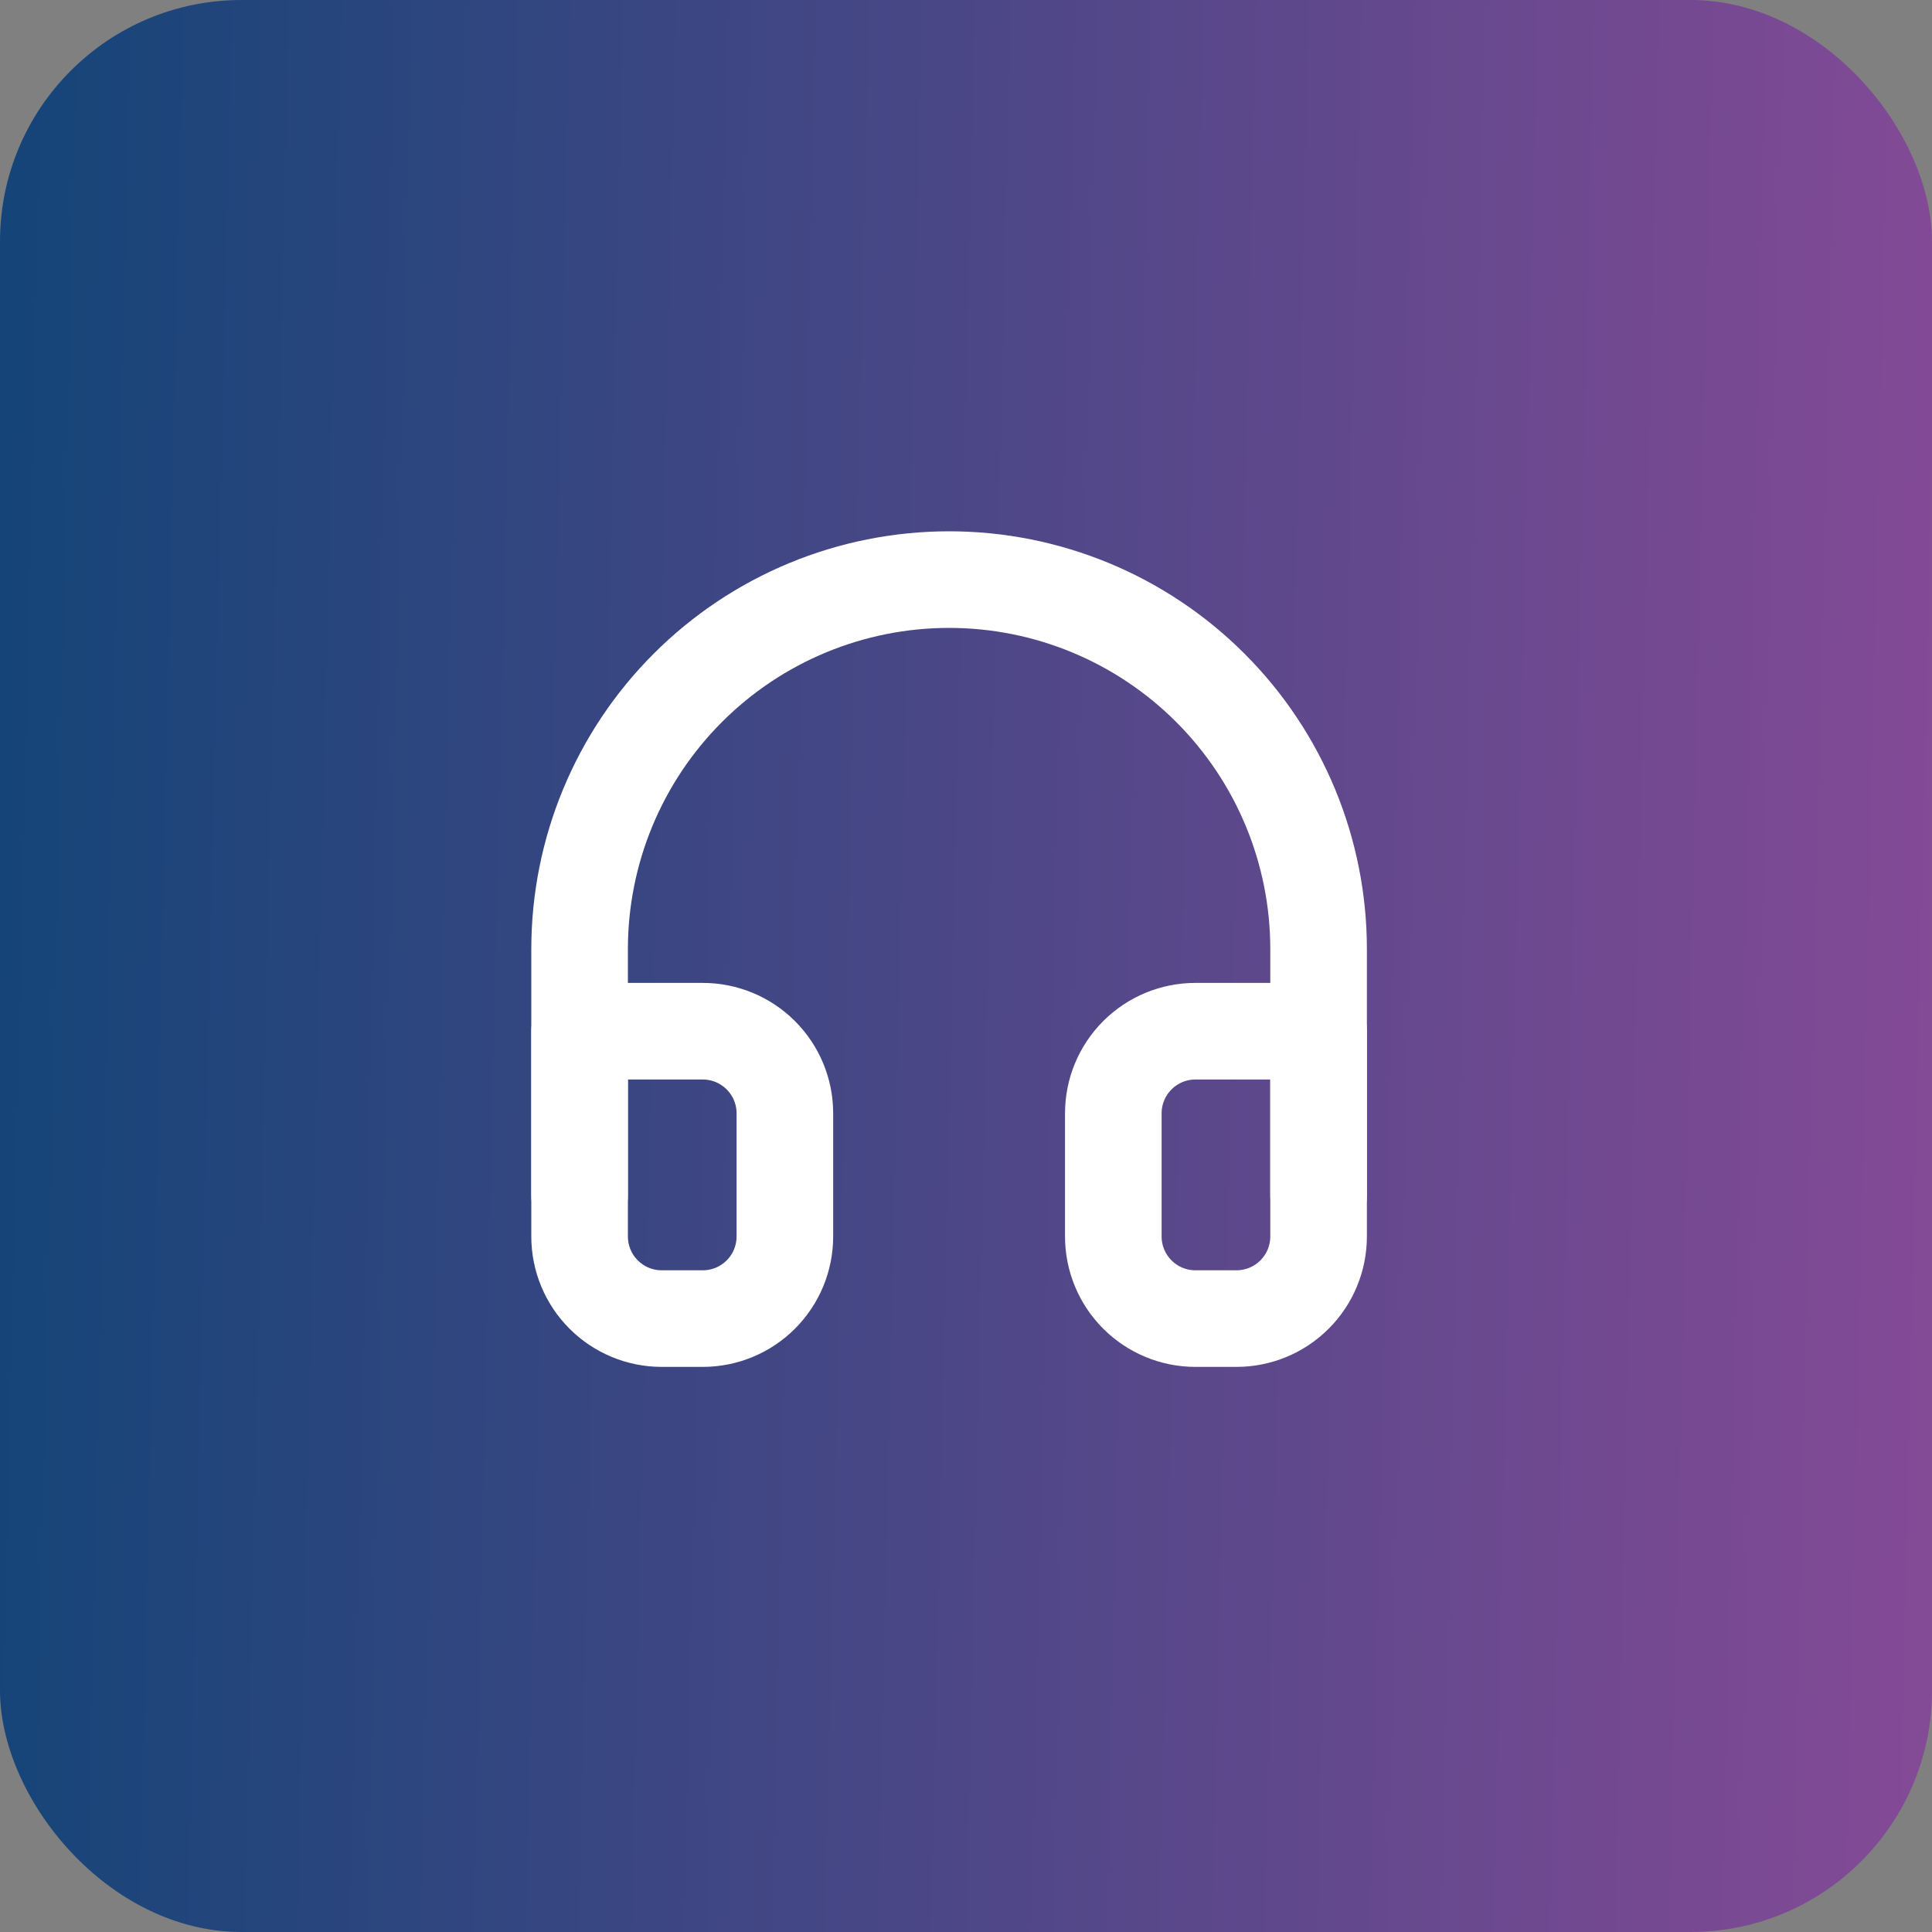
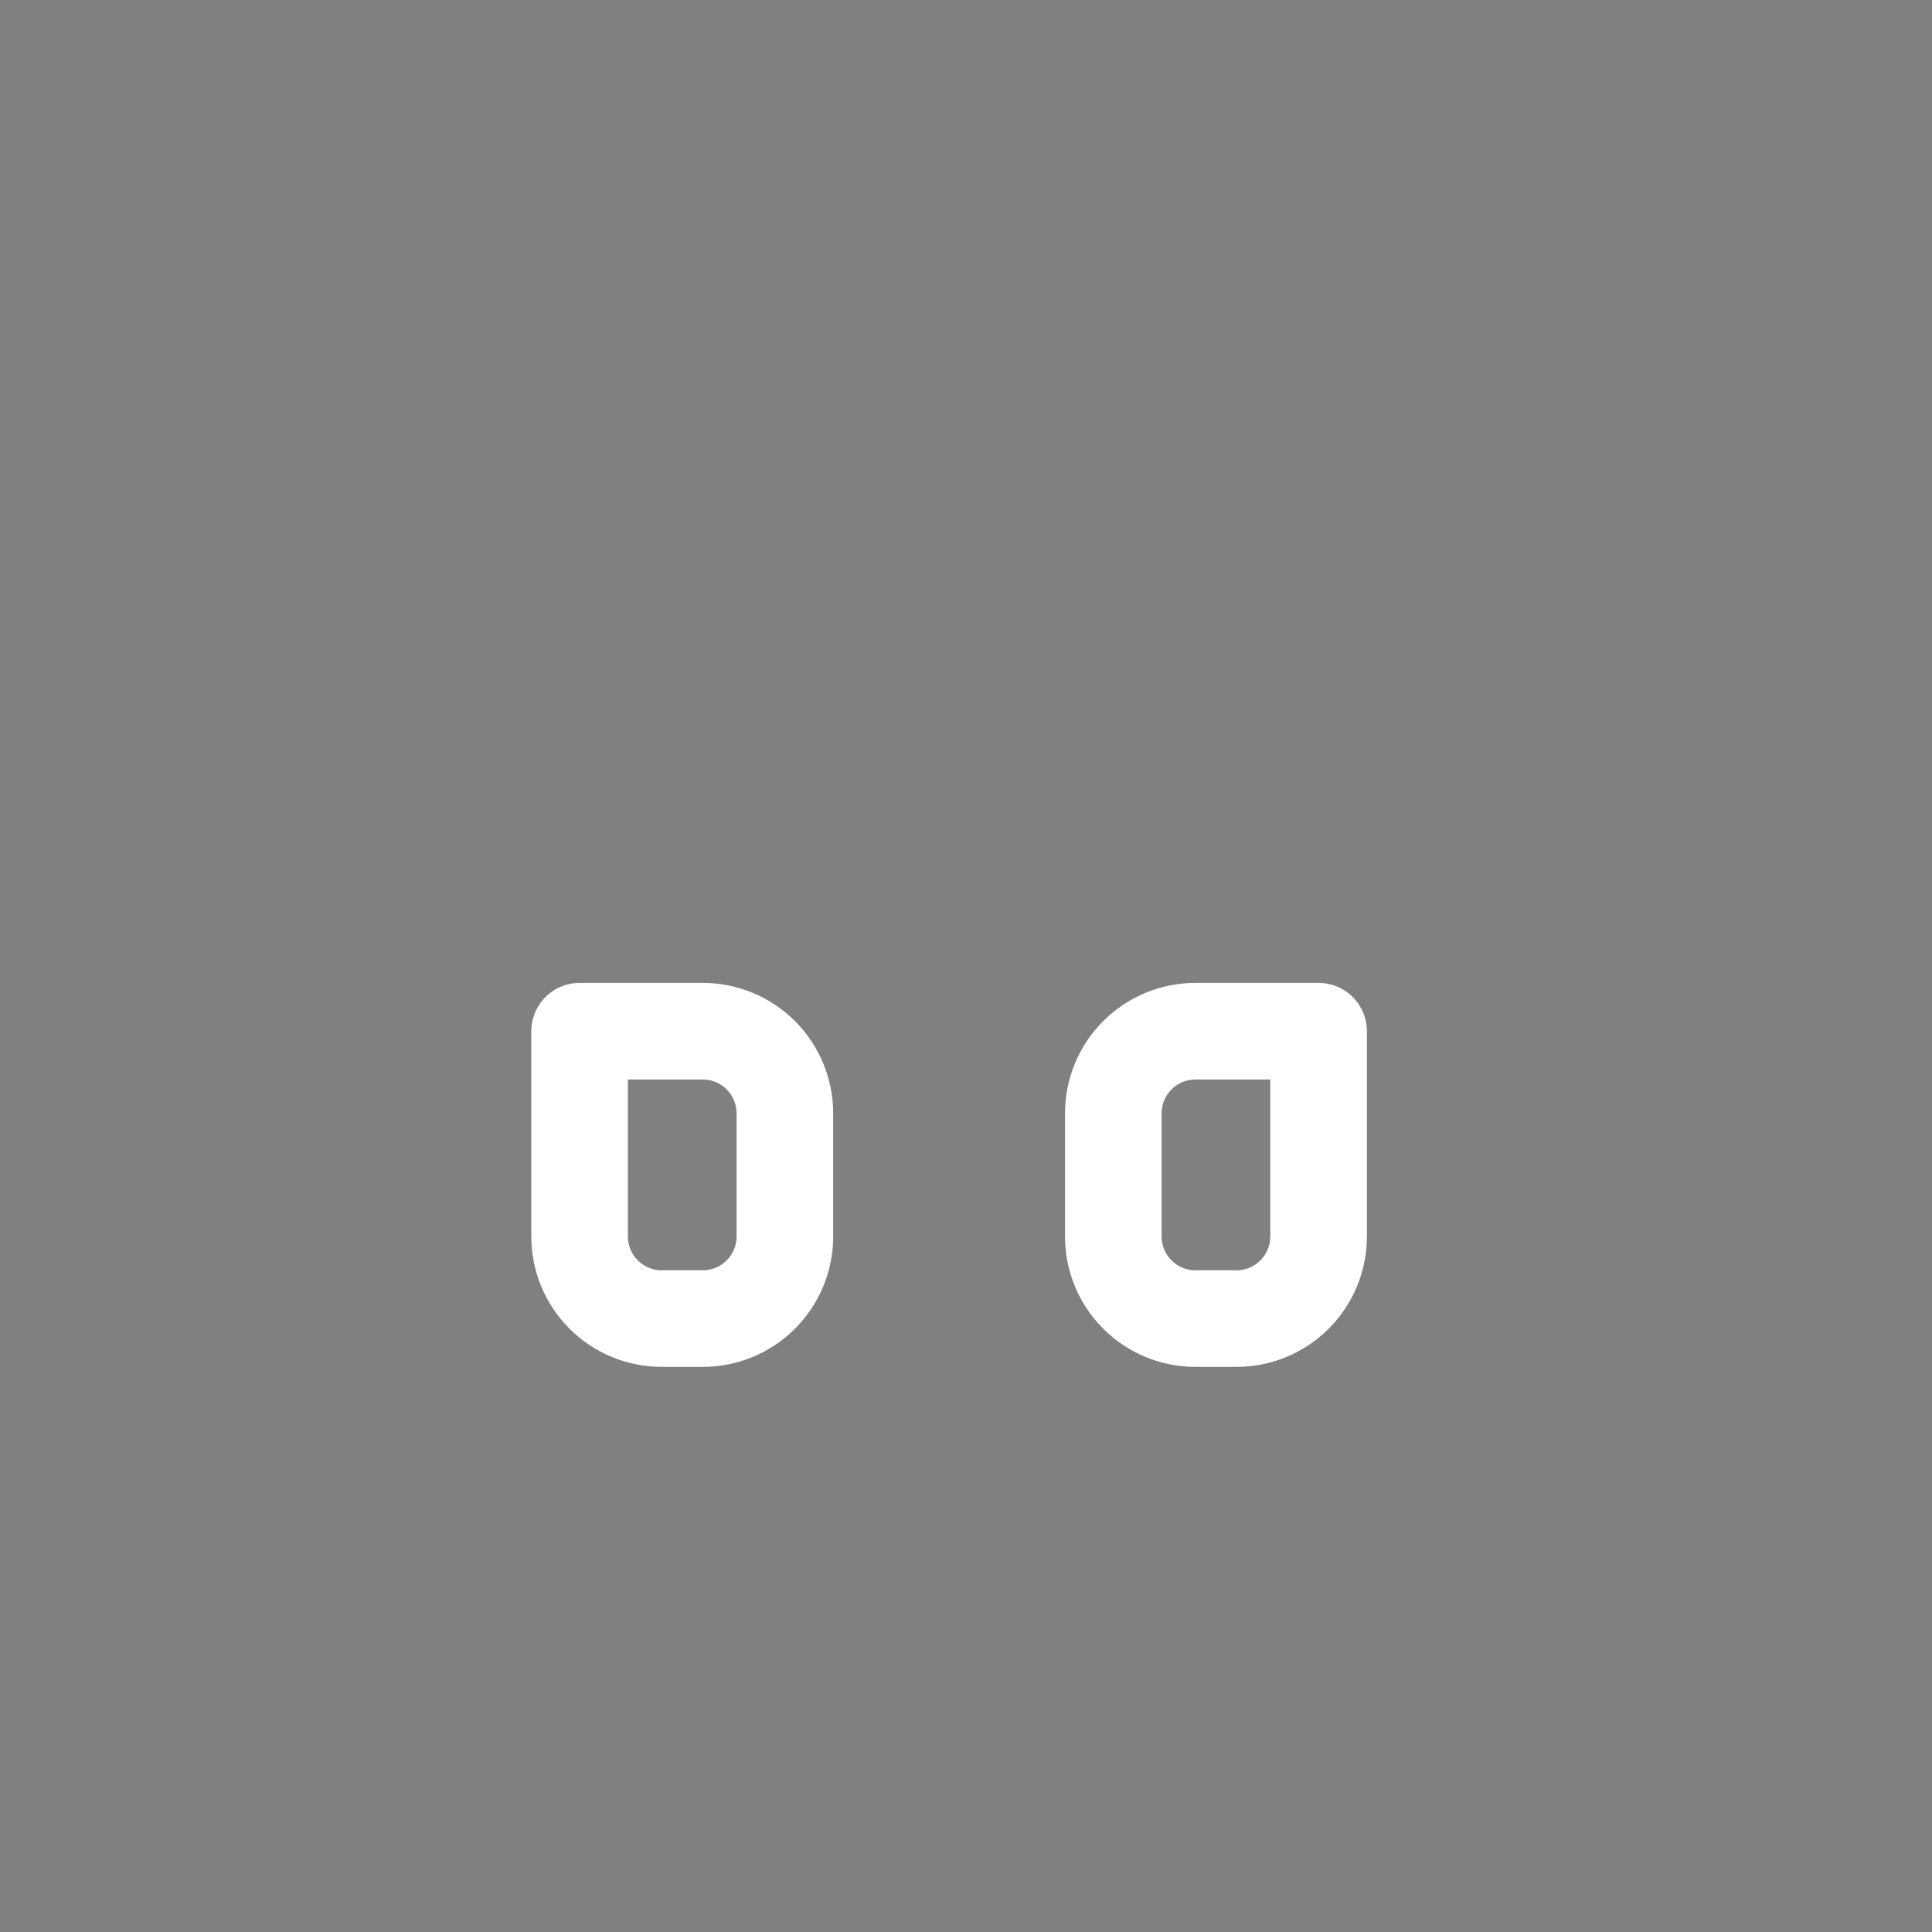
<svg xmlns="http://www.w3.org/2000/svg" width="40" height="40" viewBox="0 0 40 40" fill="none">
  <rect x="0" y="0" width="40" height="40" fill="#808080" stroke="none" />
-   <rect width="40" height="40" rx="5" fill="url(#paint0_linear)" />
-   <path d="M12 24.75V19.65C12 17.621 12.806 15.675 14.241 14.241C15.675 12.806 17.621 12 19.65 12C21.679 12 23.625 12.806 25.059 14.241C26.494 15.675 27.3 17.621 27.3 19.65V24.75" stroke="white" stroke-width="2" stroke-linecap="round" stroke-linejoin="round" />
  <path d="M27.3 25.6C27.3 26.051 27.121 26.483 26.802 26.802C26.483 27.121 26.051 27.3 25.6 27.3H24.75C24.299 27.3 23.867 27.121 23.548 26.802C23.229 26.483 23.05 26.051 23.05 25.6V23.05C23.05 22.599 23.229 22.167 23.548 21.848C23.867 21.529 24.299 21.35 24.75 21.35H27.3V25.6ZM12 25.6C12 26.051 12.179 26.483 12.498 26.802C12.817 27.121 13.249 27.3 13.7 27.3H14.55C15.001 27.3 15.433 27.121 15.752 26.802C16.071 26.483 16.25 26.051 16.25 25.6V23.05C16.25 22.599 16.071 22.167 15.752 21.848C15.433 21.529 15.001 21.35 14.55 21.35H12V25.6Z" stroke="white" stroke-width="2" stroke-linecap="round" stroke-linejoin="round" />
  <defs>
    <linearGradient id="paint0_linear" x1="-2.963" y1="16.543" x2="40" y2="17.531" gradientUnits="userSpaceOnUse">
      <stop stop-color="#0D4476" />
      <stop offset="1" stop-color="#834A96" />
    </linearGradient>
  </defs>
</svg>